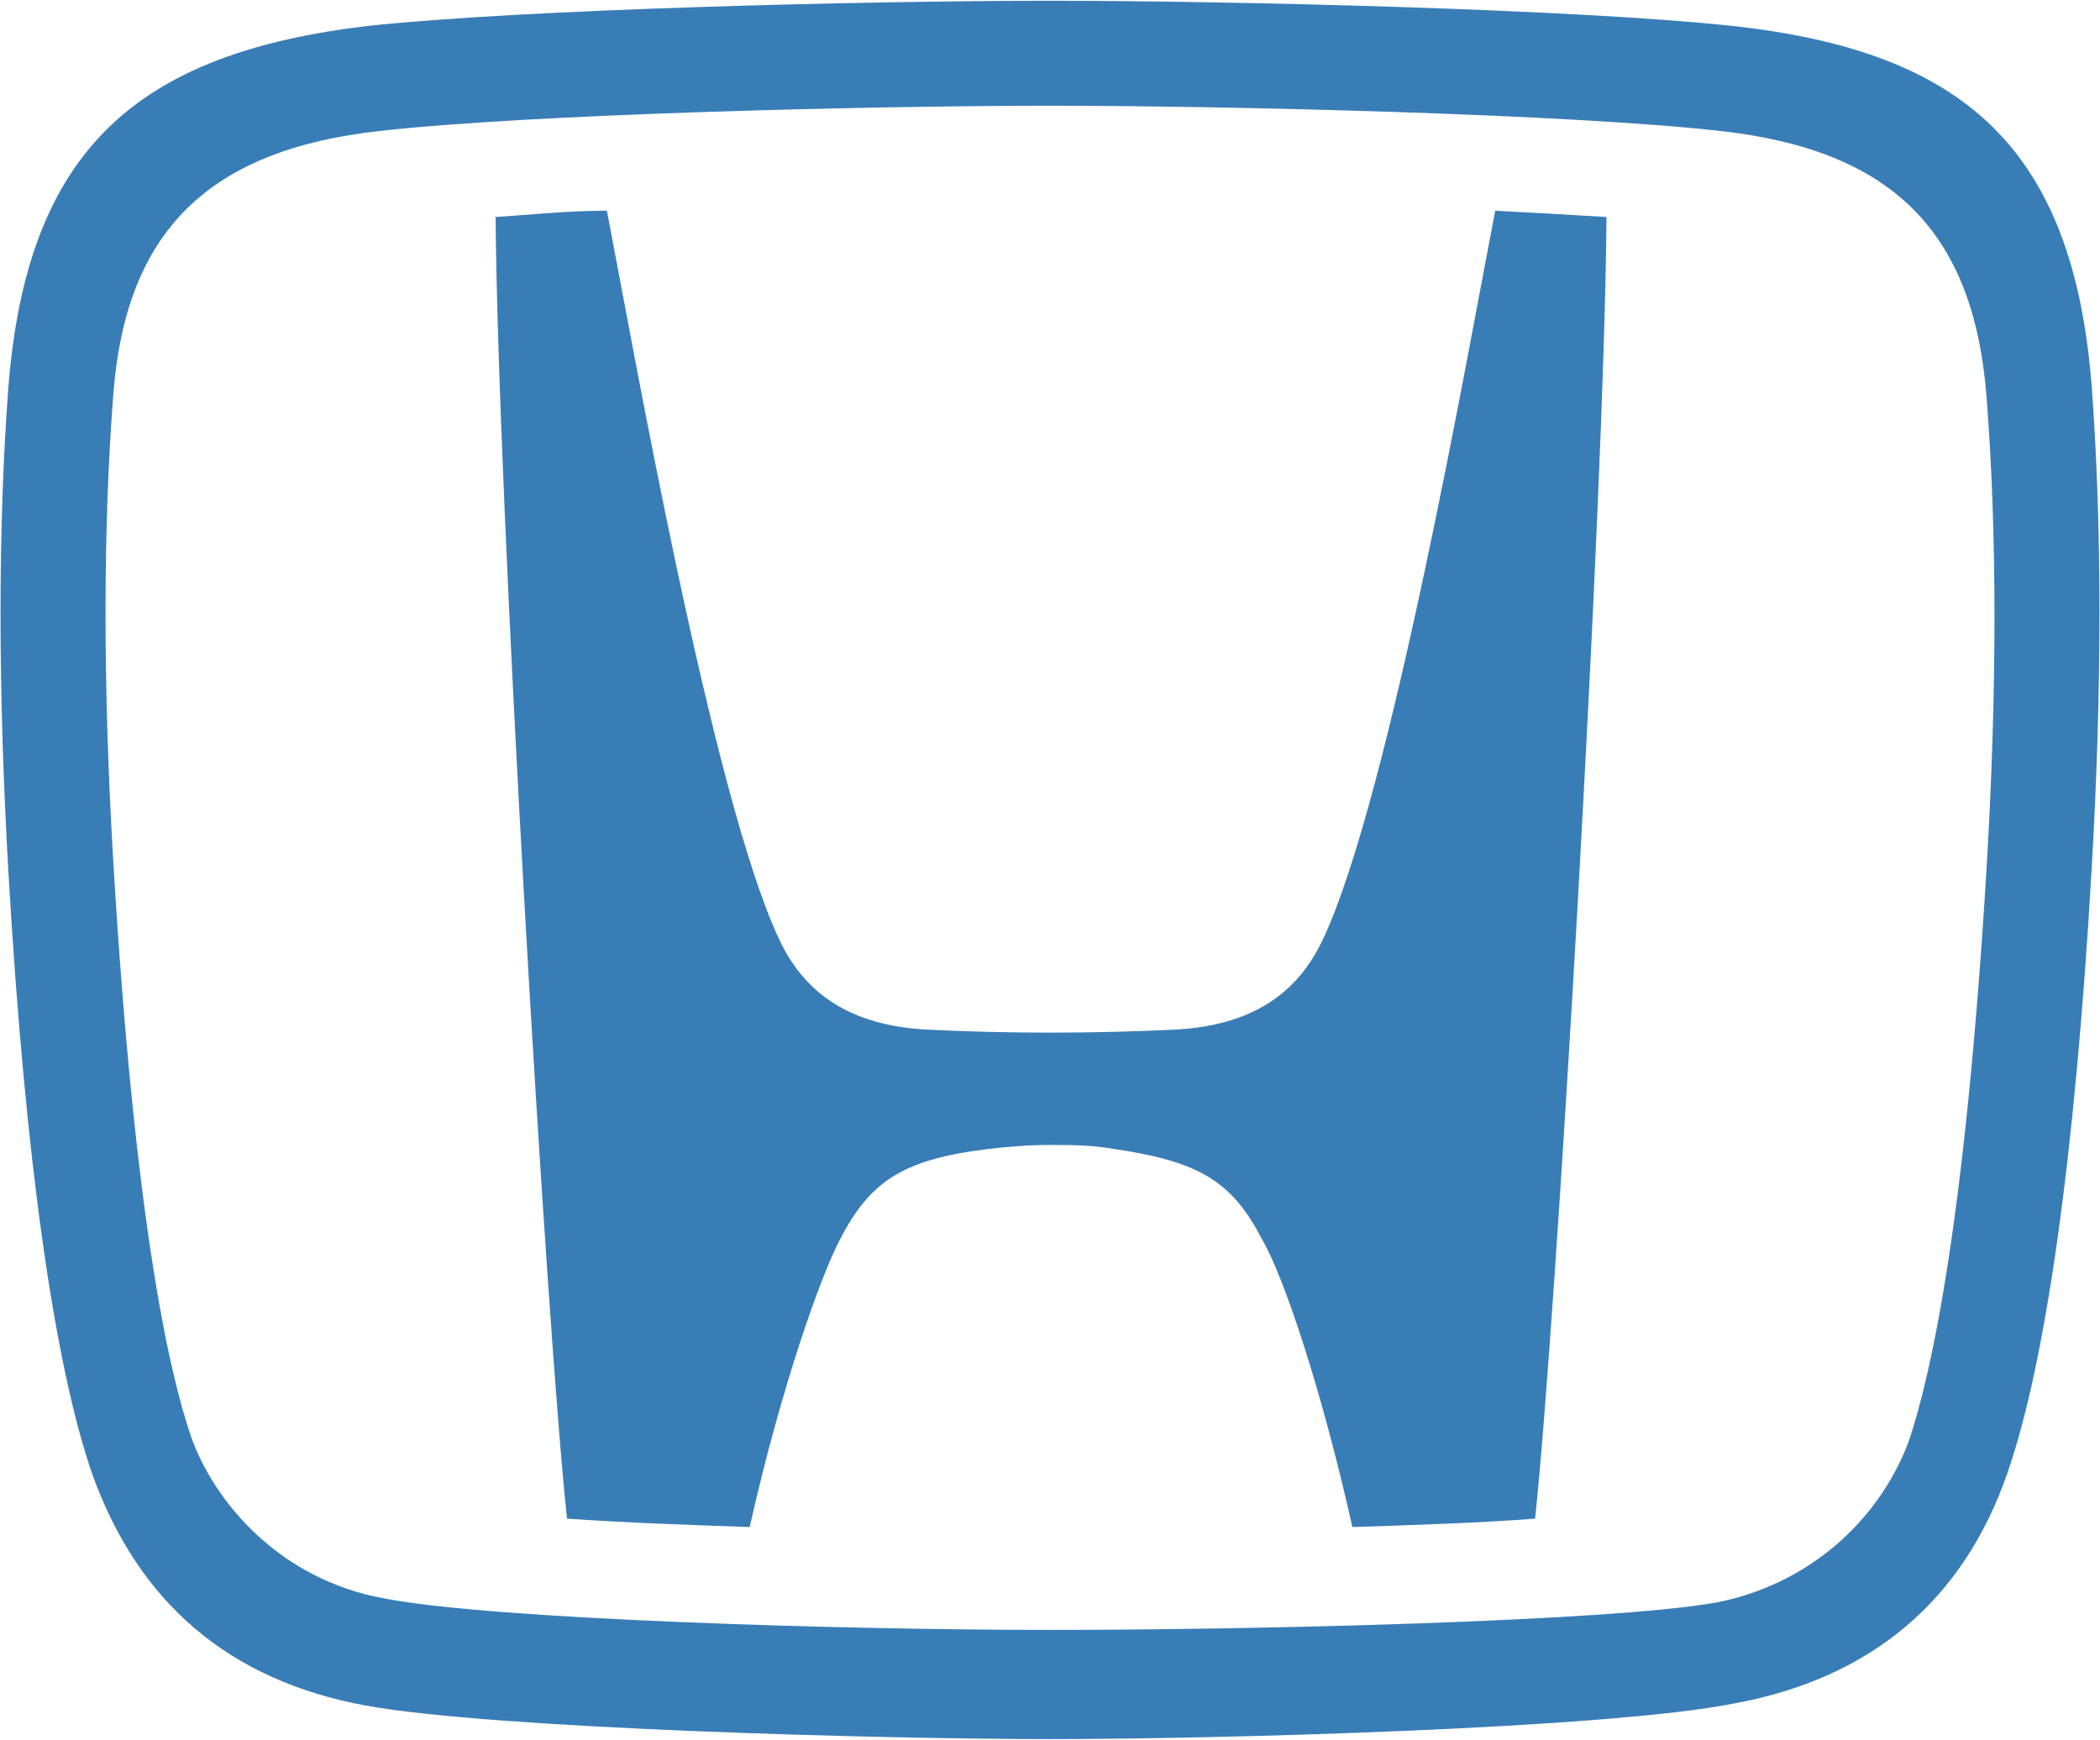
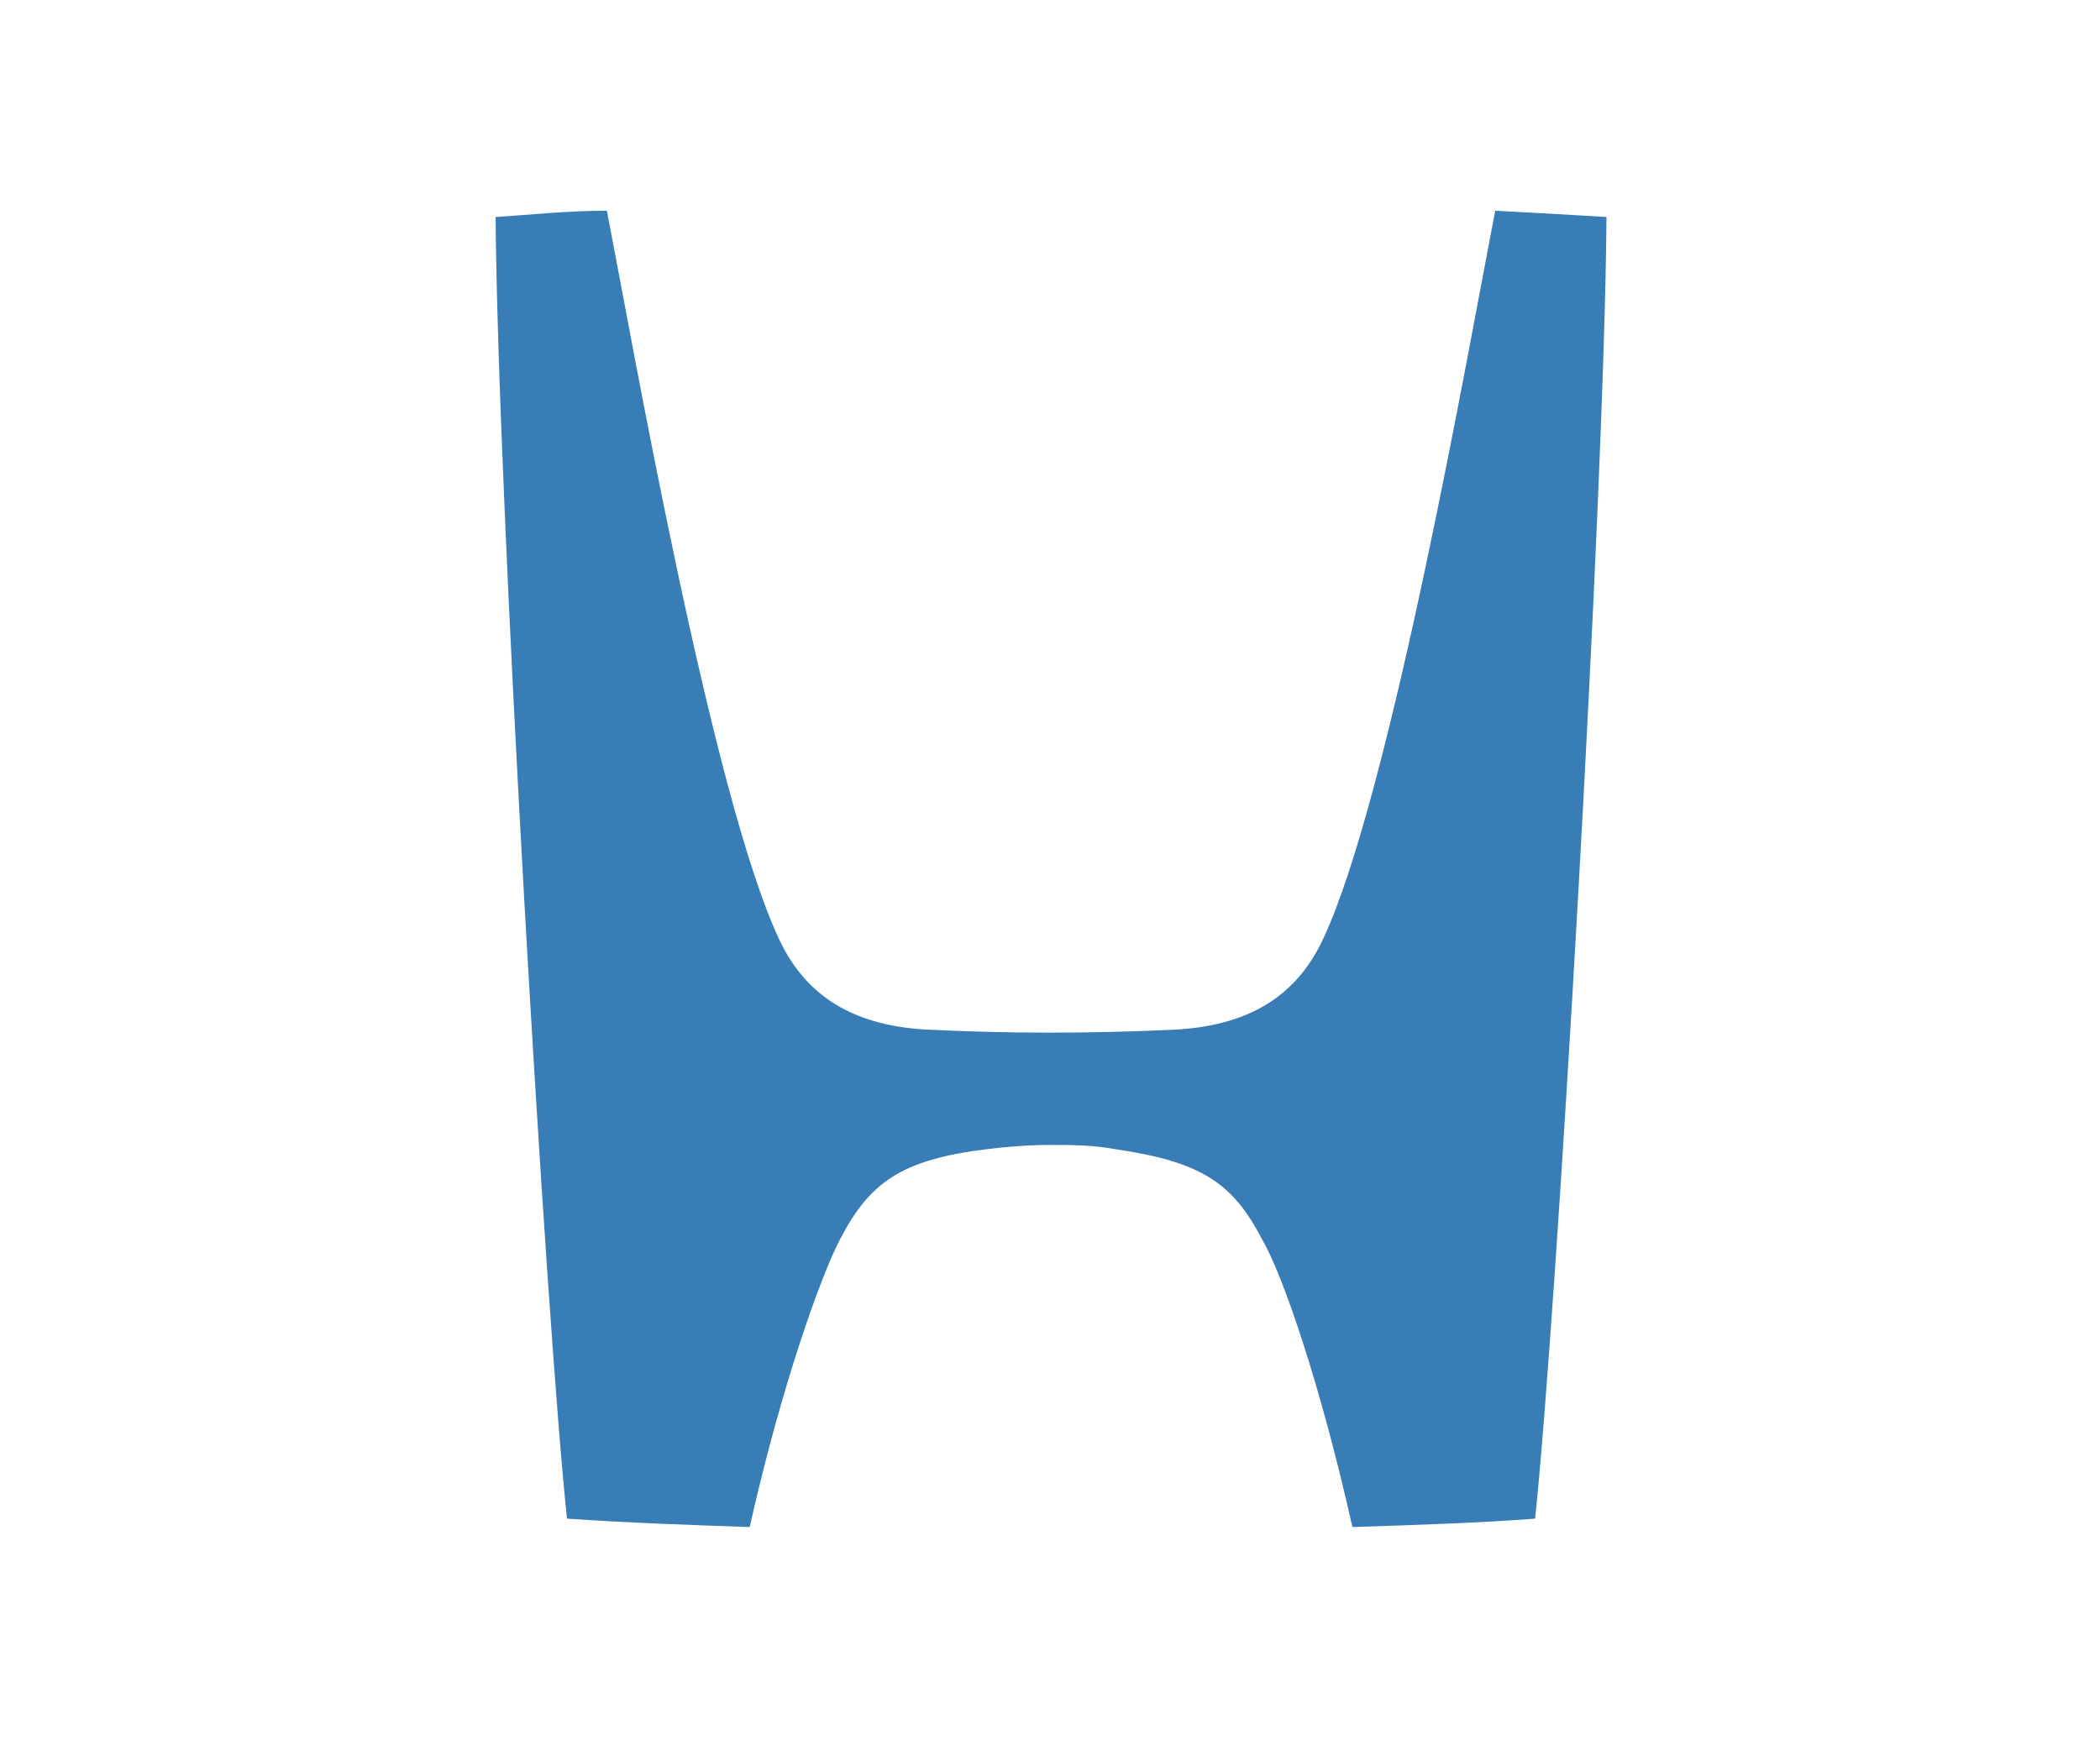
<svg xmlns="http://www.w3.org/2000/svg" version="1.1" id="Слой_1" x="0" y="0" viewBox="0 0 100 82.8" width="181" height="150" xml:space="preserve">
  <style>.st0{fill:#397db7}</style>
  <path class="st0" d="M50 54.5c-1.1 0-2.2.1-3 .2-4.1.5-5.6 1.6-7 4.3-.9 1.7-2.8 7-4.3 13.7-2.9-.1-5.8-.2-8.7-.4-1-9.4-3.3-48.6-3.4-62 1.6-.1 3.4-.3 5.3-.3 1.2 6.2 5 27.9 8.2 34.7 1.4 3 3.9 4.1 6.9 4.3 4 .2 8 .2 12.1 0 3-.2 5.5-1.3 6.9-4.3 3.2-6.8 7-28.5 8.2-34.7 1.9.1 3.7.2 5.3.3-.1 13.5-2.4 52.6-3.4 62-2.6.2-5.6.3-8.7.4-1.5-6.7-3.3-12-4.3-13.7-1.4-2.7-2.9-3.7-7-4.3-1.1-.2-2.1-.2-3.1-.2" />
-   <path class="st0" d="M50 82.8c-8.1 0-26.6-.5-32.6-1.6-6.5-1.2-10.8-4.9-13-11C2.6 65 1.2 55.3.4 41.5c-.5-8.7-.5-16.5 0-23.1C1.3 7 6.6 2.5 17.5 1.2 24.9.4 41.3 0 50 0s25.1.4 32.5 1.2c11 1.2 16.2 5.8 17.1 17.1.5 6.7.5 14.5 0 23.1-.8 13.8-2.2 23.5-4 28.7-2.1 6.1-6.5 9.8-13 11-6 1.2-24.5 1.7-32.6 1.7zm31.7-6.5c4.2-.8 7.7-3.7 9.2-7.7 1.1-3.3 2.7-10.7 3.7-27.3.5-8.4.5-16 0-22.4C94 11 90.1 7.1 81.9 6.2 74.8 5.4 58.6 5 50 5s-24.8.4-31.9 1.2C9.9 7.1 6 11 5.4 18.7c-.5 6.4-.5 14 0 22.4 1 16.7 2.6 24.1 3.7 27.3 1.1 3.1 4.2 6.8 9.2 7.7 5.1 1 21.9 1.5 31.7 1.5s26.6-.4 31.7-1.3" />
</svg>